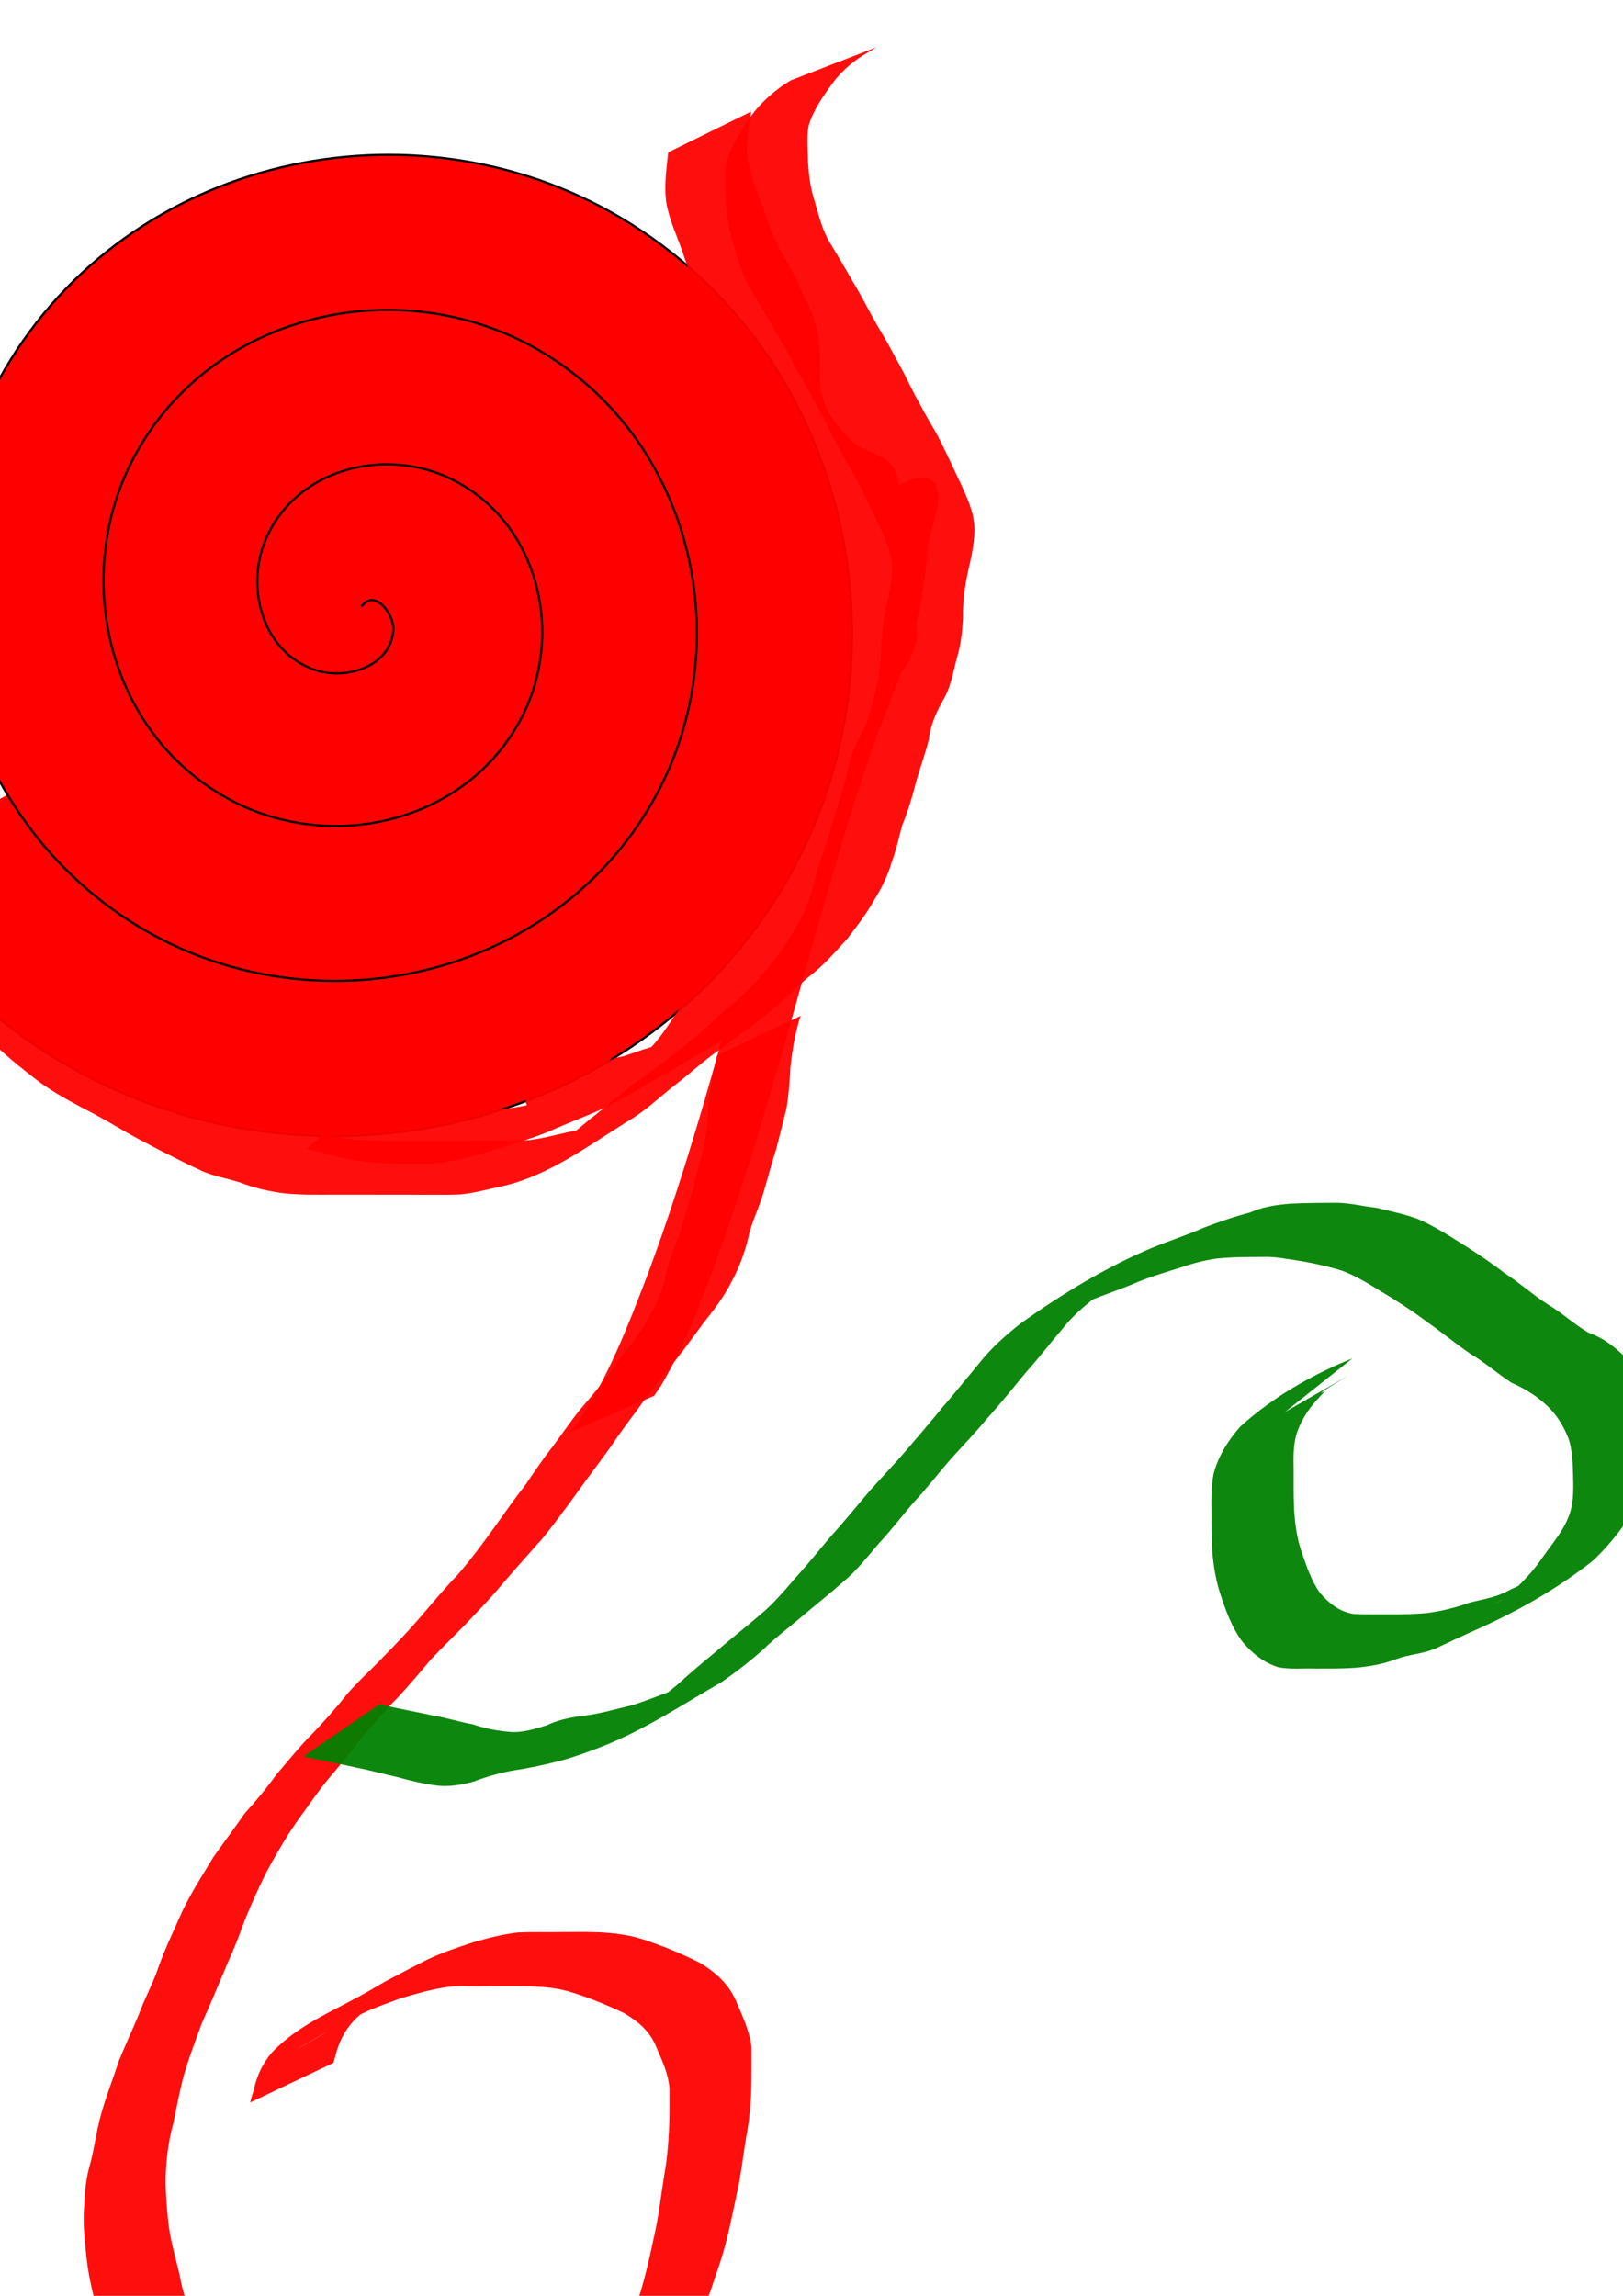
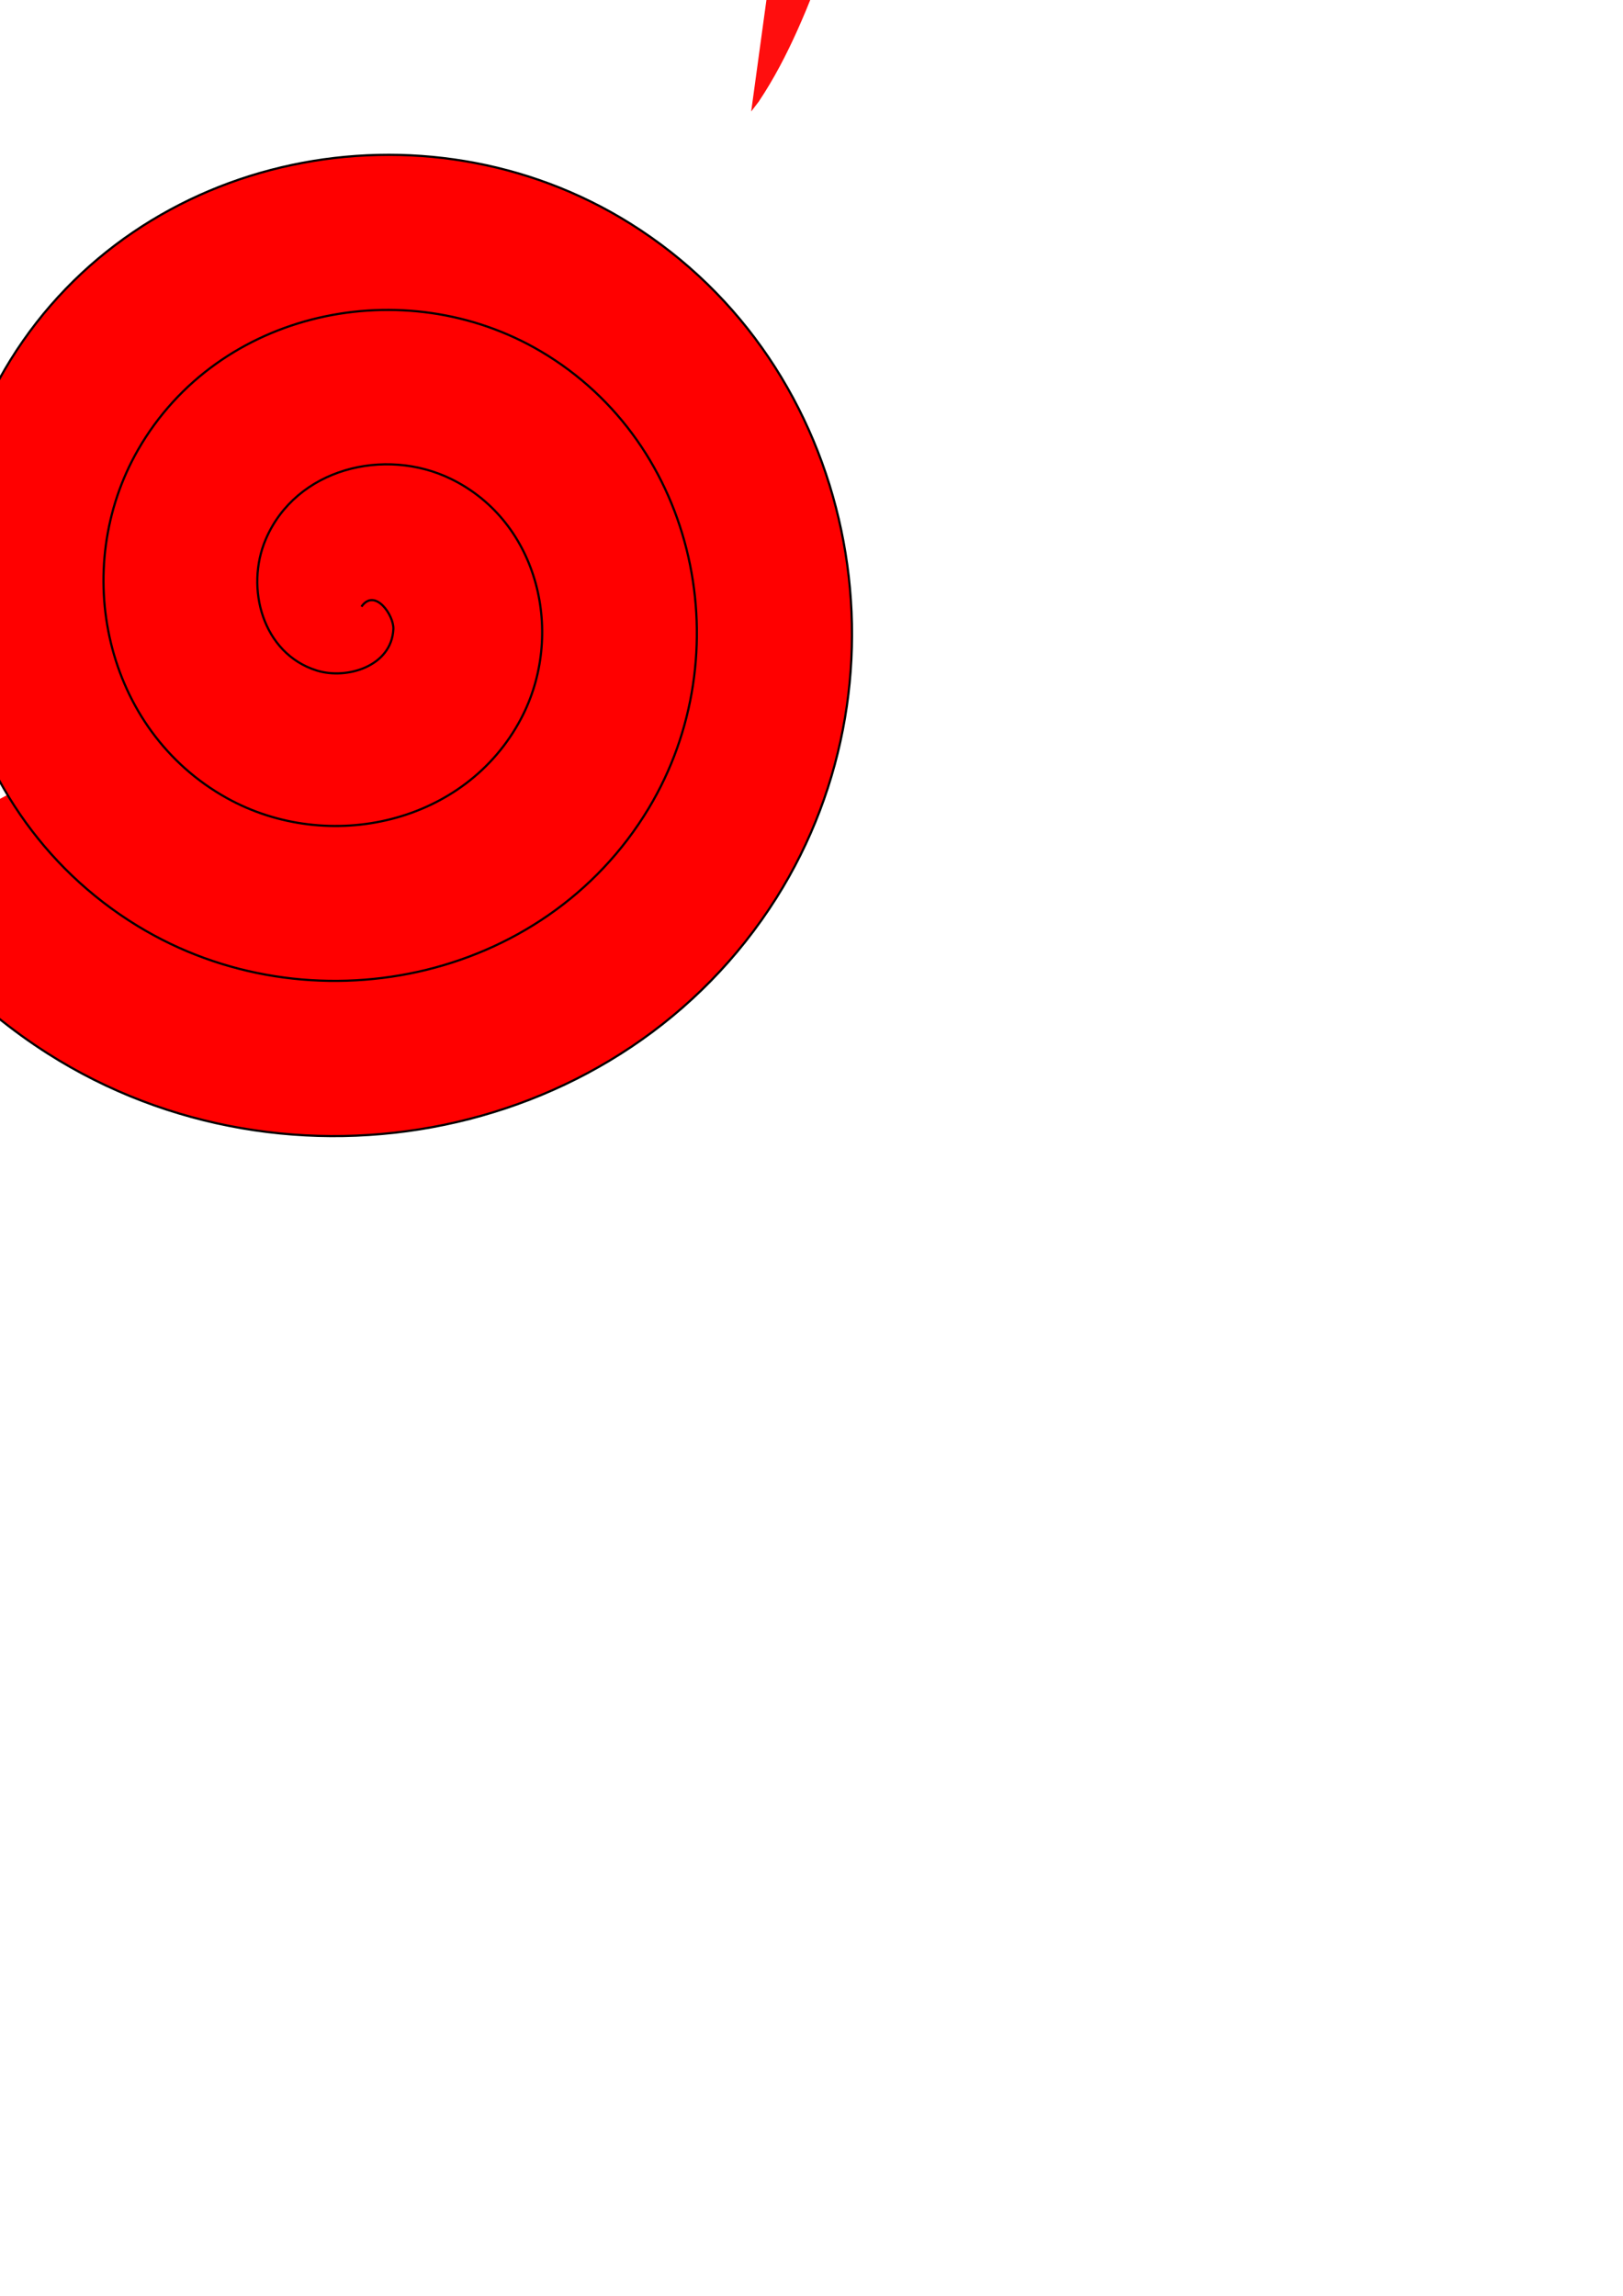
<svg xmlns="http://www.w3.org/2000/svg" xmlns:ns1="http://www.inkscape.org/namespaces/inkscape" xmlns:ns2="http://sodipodi.sourceforge.net/DTD/sodipodi-0.dtd" width="744.094" height="1052.362" id="svg2" version="1.1" ns1:version="0.48.4 r9939" ns2:docname="New document 1">
  <defs id="defs4" />
  <ns2:namedview id="base" pagecolor="#ffffff" bordercolor="#666666" borderopacity="1.0" ns1:pageopacity="0.0" ns1:pageshadow="2" ns1:zoom="0.35" ns1:cx="375" ns1:cy="520" ns1:document-units="px" ns1:current-layer="layer1" showgrid="false" showguides="true" ns1:guide-bbox="true" ns1:window-width="1366" ns1:window-height="709" ns1:window-x="-5" ns1:window-y="-5" ns1:window-maximized="1">
    <ns2:guide orientation="1,0" position="-1380,402.857" id="guide2998" />
  </ns2:namedview>
  <g ns1:label="Layer 1" ns1:groupmode="layer" id="layer1">
    <path ns2:type="spiral" style="fill:#ff0000;stroke:#000000;stroke-width:1px;stroke-linecap:butt;stroke-linejoin:miter;stroke-opacity:1" id="path2985" ns2:cx="165.71428" ns2:cy="278.07648" ns2:expansion="1" ns2:revolution="3.574825" ns2:radius="255.63048" ns2:argument="-19.808338" ns2:t0="0" d="m 165.714,278.076 c 6.179,-8.804 14.916,3.986 14.632,10.271 -0.769,17.03 -21.304,23.343 -35.174,18.994 -24.81,-7.779 -32.825,-37.86 -23.355,-60.077 13.897,-32.604 54.622,-42.538 84.98,-27.717 40.462,19.754 52.347,71.456 32.079,109.883 -25.506,48.357 -88.322,62.205 -134.786,36.44 C 47.816,334.666 31.999,260.663 63.288,206.181 100.161,141.977 185.393,124.187 247.88,161.018 320.024,203.541 339.79,300.027 297.405,370.513 249.244,450.603 141.486,472.347 63.007,424.399 -25.034,370.61 -48.756,251.566 4.759,165.099 64.171,69.103 194.509,43.401 288.963,102.489 392.915,167.519 420.598,309.158 355.934,411.596 285.29,523.507 132.343,553.171 21.924,482.929 -11.599,461.603 -39.812,432.285 -60,398.077" />
-     <path style="opacity:0.97;fill:#ff0000;fill-opacity:0.971" id="path3008" d="m -146.355,385.036 c 9.307,-1.343 18.544,-3.113 27.916,-4.072 8.815,-0.839 17.678,-0.905 26.525,-0.996 6.74,-0.046 13.481,-0.068 20.222,-0.026 9.078,1.423 16.422,6.55 24.038,11.276 7.758,4.134 14.446,9.83 21.535,14.937 6.719,5.025 13.632,9.735 20.098,15.099 6.275,5.75 12.919,11.066 19.363,16.622 6.327,5.511 12.342,11.364 18.323,17.244 6.15,6.195 13.013,11.626 19.895,16.975 6.594,4.735 13.667,8.743 20.914,12.382 6.461,3.25 12.765,6.758 18.945,10.518 5.636,3.224 11.489,6.032 17.187,9.137 5.788,2.853 11.535,5.766 17.377,8.515 6.195,2.836 12.994,3.274 19.261,5.855 6.255,2.464 12.873,3.489 19.532,4.034 7.083,0.384 14.182,0.378 21.273,0.381 7.777,-0.034 15.555,-0.048 23.332,-0.082 6.219,-0.029 12.438,-0.04 18.657,-0.046 5.664,-0.25 11.426,0.577 17.004,-0.547 6.447,-0.934 12.651,-2.88 19.068,-4.015 1.13,-0.294 2.279,-0.523 3.39,-0.881 2.84,-0.916 4.097,-1.623 6.742,-3.012 1.214,-0.638 4.808,-2.639 3.621,-1.953 -42.87,24.753 -41.786,24.137 -28.257,16.116 7.755,-4.451 14.564,-10.228 21.398,-15.932 6.388,-4.877 12.347,-10.273 18.747,-15.13 7.597,-5.446 15.067,-11.071 22.486,-16.757 6.89,-5.228 13.09,-11.265 19.506,-17.041 6.487,-5.044 12.199,-10.879 17.747,-16.908 4.592,-5.249 8.74,-10.865 12.503,-16.732 3.264,-5.344 6.4,-10.783 8.536,-16.683 2.16,-5.546 3.394,-11.362 4.999,-17.074 2.071,-6.131 4.298,-12.206 6.071,-18.434 1.814,-7.051 4.371,-13.878 6.236,-20.912 1.091,-6.538 3.023,-12.721 6.042,-18.609 3.566,-5.821 5.281,-12.288 6.832,-18.847 1.648,-5.587 2.524,-11.318 2.991,-17.11 0.183,-7.545 0.909,-15.028 2.303,-22.445 1.409,-6.575 3.005,-13.168 3.08,-19.919 -0.263,-6.424 -2.962,-12.302 -5.544,-18.071 -3.043,-6.134 -5.792,-12.377 -8.903,-18.477 -2.905,-5.913 -6.603,-11.382 -9.561,-17.26 -3.235,-5.538 -5.778,-11.435 -8.871,-17.044 -3.267,-5.992 -6.405,-12.057 -9.907,-17.917 -3.989,-6.985 -7.544,-14.209 -11.757,-21.065 -3.518,-6.092 -7.179,-12.091 -10.792,-18.124 -3.583,-6.119 -5.371,-12.934 -7.331,-19.672 -1.974,-5.931 -2.955,-12.077 -3.491,-18.284 -0.317,-5.834 -0.58,-11.694 -0.148,-17.526 1.331,-8.142 5.965,-15.075 10.503,-21.772 4.31,-6.565 10.053,-11.731 16.446,-16.175 0.956,-0.591 1.912,-1.182 2.868,-1.772 0,0 39.36,-15.215 39.36,-15.215 l 0,0 c -0.962,0.578 -1.925,1.156 -2.887,1.734 -6.676,3.708 -12.727,8.494 -17.27,14.694 -4.45,6.078 -8.968,12.456 -11.108,19.758 -0.963,5.527 -0.274,11.206 -0.229,16.792 0.382,5.941 1.126,11.851 2.994,17.534 1.917,6.393 3.32,12.947 6.809,18.756 3.572,6.038 7.251,12.007 10.673,18.135 4.188,6.877 7.732,14.115 11.772,21.08 3.593,5.869 6.862,11.916 10.089,17.99 3.164,5.649 5.677,11.633 8.984,17.21 2.875,5.905 6.658,11.317 9.522,17.238 3.11,6.181 5.908,12.471 8.943,18.688 2.797,6.25 5.894,12.531 6.424,19.471 0.452,7.06 -1.238,14.001 -2.768,20.861 -1.615,7.169 -2.591,14.496 -2.388,21.856 -0.35,6.018 -0.976,12.03 -2.697,17.834 -1.894,6.696 -2.76,13.721 -6.501,19.789 -3.08,5.576 -5.689,11.218 -6.42,17.645 -1.663,7.131 -4.398,13.905 -6.229,20.99 -1.573,6.264 -3.519,12.459 -5.963,18.439 -1.609,5.755 -2.78,11.624 -4.941,17.211 -1.764,6.299 -4.751,12.052 -8.188,17.602 -3.513,6.248 -7.886,11.893 -12.265,17.554 -5.58,6.108 -10.978,12.418 -17.652,17.389 -6.661,5.56 -12.6,11.945 -19.473,17.27 -7.343,5.792 -14.869,11.357 -22.417,16.876 -6.581,4.571 -12.374,10.045 -18.727,14.916 -7.134,5.448 -13.523,11.891 -21.307,16.487 -18.584,11.42 -36.772,25.393 -58.301,30.307 -6.42,1.366 -12.764,3.139 -19.314,3.815 -5.761,0.268 -11.53,0.089 -17.296,0.136 -6.183,-0.004 -12.367,-0.012 -18.55,-0.025 -7.743,-0.012 -15.486,0.013 -23.229,-0.005 -7.236,-0.008 -14.497,0.162 -21.704,-0.612 -6.878,-0.881 -13.634,-2.385 -20.114,-4.912 -6.459,-2.096 -13.298,-3.017 -19.407,-6.168 -5.933,-2.722 -11.718,-5.746 -17.551,-8.675 -5.807,-3.019 -11.617,-6.035 -17.27,-9.339 -6.146,-3.63 -12.356,-7.12 -18.719,-10.356 -7.338,-3.929 -14.635,-7.953 -21.212,-13.101 -7.011,-5.455 -13.982,-11.014 -20.248,-17.328 -5.916,-5.812 -11.865,-11.599 -18.132,-17.035 -6.437,-5.527 -13.058,-10.834 -19.362,-16.514 -6.452,-5.264 -13.309,-9.954 -19.994,-14.909 -6.877,-5.225 -13.684,-10.547 -21.291,-14.709 -7.076,-4.487 -14.22,-8.99 -22.887,-9.215 -6.693,0.017 -13.386,-0.056 -20.079,-0.017 -8.724,0.082 -17.46,0.276 -26.139,1.247 -9.462,1.171 -18.816,2.937 -28.225,4.457 0,0 33.933,-25.397 33.933,-25.397 z" ns1:connector-curvature="0" />
-     <path style="opacity:0.97;fill:#ff0000;fill-opacity:0.971" id="path3010" d="m 344.39,51.117 c -1.206,7.752 -2.57,15.598 -1.451,23.421 1.357,7.172 4.448,13.811 6.926,20.626 2.353,7.552 5.003,14.852 9.056,21.664 3.801,6.005 6.749,12.44 9.538,18.952 3.161,5.518 5.319,11.366 6.556,17.584 0.946,5.765 0.984,11.621 1.028,17.447 -0.536,5.833 0.63,11.066 2.885,16.398 3.202,6.117 7.74,11.475 12.841,16.089 5.03,3.653 11.052,4.562 15.852,8.606 4.416,4.632 4.836,10.225 4.302,16.266 -0.982,6.173 -2.948,12.076 -5.561,17.732 -2.347,5.063 -4.267,10.363 -3.449,15.978 2.979,5.748 8.803,9.248 12.949,14.159 4.153,5.43 5.235,11.415 4.314,18.037 -1.741,6.758 -5.491,12.58 -9.677,18.057 -5.171,6.613 -9.724,13.699 -13.819,21.021 -3.668,6.418 -5.019,13.649 -6.792,20.72 -1.304,5.812 -3.2,11.445 -4.289,17.306 -0.893,5.556 -0.982,11.194 -1.056,16.807 -0.531,6.802 -2.802,13.39 -4.968,19.828 -1.957,5.995 -2.735,12.195 -5.39,17.949 -10.018,14.737 -28.95,20.109 -44.788,27.626 -8.988,4.266 3.981,-1.48 -5.391,2.609 -6.936,3.312 -14.323,5.406 -21.615,7.741 -7.599,2.054 -15.156,4.242 -22.916,5.612 -6.257,0.74 -12.592,1.64 -18.574,3.685 -5.832,1.878 -11.503,4.413 -16.906,7.311 62.787,-37.56 32.745,-19.138 19.019,-9.535 -12.977,7.505 -25.944,15.028 -38.932,22.515 -31.747,18.301 121.275,-70.251 -8.564,4.907 -11.074,6.41 22.158,-12.802 33.262,-19.159 0.984,-0.564 -1.934,1.185 -2.901,1.778 -17.372,10.407 -34.678,21.496 -53.334,29.557 -5.526,2.811 -11.335,5.24 -17.3,6.967 -5.385,2.85 -11.529,3.072 -17.243,4.756 -5.541,1.277 -11.076,2.258 -16.431,4.228 -0.38,0.275 -1.526,1.09 -1.139,0.825 43.553,-29.733 22.614,-26.829 49.102,-20.816 6.925,1.496 13.996,1.931 21.057,2.126 5.825,0.099 11.651,0.055 17.476,0.036 5.565,-0.422 11.428,-1.19 16.798,-2.839 5.839,-1.521 11.619,-3.253 17.362,-5.125 7.229,-2.065 14.41,-4.372 21.258,-7.493 6.175,-3.111 12.819,-5.112 19.056,-8.069 7.154,-2.988 13.905,-6.909 20.567,-10.858 17.643,-10.168 -24.455,14.095 -28.665,16.479 -1.242,0.703 2.413,-1.525 3.595,-2.325 3.572,-2.416 6.929,-5.116 10.325,-7.768 6.513,-4.534 12.19,-9.771 16.735,-16.268 2.592,-4.518 6.783,-9.694 5.678,-15.204 -3.976,-3.721 -9.993,-3.9 -15.152,-4.261 -7.18,0.442 -13.334,3.983 -19.577,7.156 3.701,-3.41 -13.842,7.391 -8.998,4.631 57.451,-32.74 39.215,-23.986 27.266,-14.707 -5.512,4.377 -11.352,8.324 -16.11,13.549 -3.634,5.298 -6.463,11.109 -9.616,16.701 -2.666,5.145 -6.459,9.614 -9.385,14.569 1.575,-2.027 4.931,-1.972 7.219,-2.723 2.617,-0.859 5.202,-1.814 7.819,-2.676 7.324,-2.189 14.543,-4.889 21.388,-8.303 13.216,-5.957 32.737,-16.945 -27.18,15.979 -1.092,0.6 2.013,-1.472 2.976,-2.263 2.152,-1.766 3.797,-3.415 5.809,-5.34 5.084,-5.032 8.938,-11.082 12.841,-17.029 3.757,-5.089 5.923,-10.912 8.046,-16.795 1.978,-5.454 2.375,-11.265 3.544,-16.908 0.927,-5.773 2.526,-11.395 3.739,-17.105 0.863,-6.138 1.634,-12.272 2.637,-18.393 0.706,-7.322 3.113,-14.228 5.581,-21.098 2.412,-6.964 3.842,-14.204 5.844,-21.29 2.252,-7.62 5.09,-15.049 7.379,-22.657 1.667,-8.044 4.956,-15.573 8.044,-23.143 3.491,-8.328 7.489,-16.436 11.541,-24.503 3.017,-6.43 6.659,-12.532 10.345,-18.595 4.317,-7.004 8.145,-14.298 12.729,-21.134 21.724,-26.359 44.601,-32.993 40.133,-9.034 -1.628,5.722 -3.353,11.364 -4.274,17.254 -0.45,5.822 -0.968,11.581 -1.978,17.337 -1.053,10.737 -4.275,20.986 -7.319,31.284 -1.577,4.487 -3.083,8.999 -4.731,13.46 -6.511,17.625 -7.444,18.352 -13.826,37.07 -8.024,23.534 -14.762,47.534 -21.807,71.371 -13.677,49.029 -26.953,98.165 -43.737,146.24 -8.363,22.965 -16.36,46.26 -28.858,67.371 -1.061,1.57 -2.122,3.139 -3.184,4.709 0,0 -38.3,16.595 -38.3,16.595 l 0,0 c 1.162,-1.52 2.324,-3.041 3.485,-4.561 13.947,-20.877 22.983,-44.44 31.883,-67.795 17.848,-47.851 31.2,-97.145 44.617,-146.388 6.806,-23.736 13.338,-47.604 20.827,-71.137 6.751,-21.217 5.892,-16.798 12.563,-36.425 1.455,-4.281 2.769,-8.608 4.153,-12.913 2.449,-10.036 5.413,-19.994 6.229,-30.334 0.987,-5.729 2.013,-11.363 2.049,-17.205 0.715,-5.96 1.912,-11.832 4.141,-17.432 3.8,-19.514 3.341,-8.085 38.279,-27.101 0.536,-0.292 -1.049,0.626 -1.573,0.938 -5.302,6.258 -8.748,13.781 -12.991,20.753 -3.575,6.081 -7.489,11.983 -10.473,18.385 -4.277,7.888 -8.208,15.987 -11.822,24.197 -3.027,7.435 -6.461,14.811 -8.126,22.698 -2.151,7.653 -4.978,15.083 -7.311,22.679 -2.306,7.076 -3.521,14.427 -5.835,21.504 -2.341,6.649 -5.06,13.265 -5.779,20.34 -0.966,6.156 -1.986,12.265 -2.493,18.48 -1.033,5.787 -2.878,11.354 -3.707,17.177 -1.283,5.781 -1.799,11.653 -3.342,17.38 -2.023,6.121 -3.934,12.388 -7.723,17.694 -3.735,6.279 -7.905,12.349 -12.558,17.983 -2.519,2.555 -5.36,6.341 -8.441,8.223 -15.454,9.438 -29.09,18.755 -45.067,25.715 -7.044,2.992 -14.21,5.671 -21.563,7.816 -4.717,1.523 -12.61,5.228 -17.415,2 -0.786,-0.528 -1.269,-1.404 -1.904,-2.106 -0.269,-0.809 -0.771,-1.575 -0.806,-2.426 -0.208,-5.073 7.542,-10.446 9.194,-15.19 3.15,-5.739 6.375,-11.429 9.278,-17.298 4.151,-5.984 9.918,-10.267 15.84,-14.418 15.838,-13.672 34.933,-23.005 53.739,-31.998 6.605,-3.251 13.574,-5.882 21.077,-5.296 6.873,0.919 13.771,2.366 17.916,8.486 0.353,1.083 0.9,2.12 1.06,3.248 0.763,5.372 -2.876,10.785 -5.309,15.209 -4.12,7.136 -9.512,13.042 -16.357,17.702 -4.539,3.449 -8.813,7.571 -13.732,10.486 -13.136,7.785 -26.382,15.382 -39.577,23.066 -1.215,0.708 -2.437,1.406 -3.655,2.109 -6.817,3.796 -13.614,7.661 -20.887,10.538 -6.396,2.61 -12.777,5.228 -19.1,8.011 -7.078,2.725 -14.281,5.079 -21.557,7.218 -5.84,1.744 -11.631,3.649 -17.591,4.96 -5.747,1.059 -11.532,2.26 -17.407,2.048 -5.848,0.009 -11.699,0.036 -17.543,-0.219 -7.184,-0.405 -14.351,-1.177 -21.354,-2.902 -4.762,-1.178 -3.438,-0.815 -8.128,-2.114 -1.181,-0.327 -2.366,-0.64 -3.538,-0.995 -0.815,-0.247 -3.064,-0.254 -2.421,-0.812 28.676,-24.898 19.498,-22.616 34.237,-25.964 5.47,-1.437 11.004,-2.556 16.488,-3.941 5.832,-1.194 11.512,-2.759 17.042,-4.996 5.788,-2.142 11.472,-4.546 16.986,-7.323 2.836,-1.376 5.687,-2.718 8.498,-4.146 0.959,-0.488 3.797,-2.023 2.869,-1.478 -9.536,5.599 -46.559,27.018 -30.415,17.677 14.919,-10.357 4.723,-3.394 41.79,-24.476 11.135,-6.333 -44.335,25.69 -33.251,19.267 12.99,-7.529 25.972,-15.073 38.973,-22.583 0.942,-0.544 3.794,-2.127 2.855,-1.578 -11.059,6.475 -22.146,12.904 -33.219,19.355 17.685,-11.087 32.338,-25.504 53.26,-32.201 5.657,-2.602 11.349,-5.198 17.415,-6.71 6.187,-1.403 12.416,-2.445 18.695,-3.335 7.603,-1.614 15.1,-3.716 22.543,-5.945 7.318,-2.317 14.551,-4.899 21.458,-8.279 4.554,-2.211 0.883,-0.451 5.47,-2.588 0.841,-0.392 3.316,-1.662 2.519,-1.187 -61.395,36.586 -40.988,25.407 -29.528,17.023 3.769,-5.141 4.082,-11.236 5.819,-17.217 2.076,-6.108 4.262,-12.234 5.461,-18.582 0.038,-5.803 0.075,-11.623 0.773,-17.392 0.879,-6.036 2.665,-11.771 4.193,-17.649 1.86,-7.365 3.199,-14.928 6.623,-21.786 3.894,-7.536 8.381,-14.749 13.321,-21.643 4.186,-4.961 7.929,-10.12 10.356,-16.194 1.615,-5.345 1.044,-10.136 -2.409,-14.685 -4.645,-5.416 -11.139,-9.245 -14.075,-15.993 -1.524,-6.39 -0.323,-12.396 2.312,-18.387 2.498,-5.359 4.844,-10.611 6.087,-16.444 0.576,-4.583 1.489,-8.97 -2.233,-12.52 -4.987,-3.557 -11.474,-4.479 -15.872,-9.03 -5.35,-5.186 -10.324,-10.881 -13.809,-17.514 -2.557,-5.743 -4.364,-11.513 -3.739,-17.884 -0.01,-5.601 0.022,-11.225 -0.677,-16.793 -0.979,-5.973 -2.956,-11.543 -6.05,-16.776 -2.729,-6.34 -5.414,-12.697 -9.101,-18.569 -4.175,-7.042 -7.124,-14.516 -9.58,-22.315 -2.434,-7.091 -5.696,-13.924 -7.227,-21.303 -1.521,-8.175 -0.222,-16.248 0.627,-24.454 0,0 38.034,-18.705 38.034,-18.705 z" ns1:connector-curvature="0" />
-     <path style="opacity:0.97;fill:#ff0000;fill-opacity:0.971" id="path3012" d="m 367.025,465.666 c -2.479,7.682 -3.783,15.659 -4.657,23.662 -0.317,6.378 -0.788,12.679 -1.849,18.979 -1.5,6.045 -3.026,12.087 -4.567,18.125 -2.069,6.289 -3.684,12.708 -5.574,19.049 -1.796,6.625 -4.859,12.769 -6.761,19.366 -1.6,7.912 -4.393,15.47 -8.17,22.583 -3.555,7.02 -8.305,13.233 -13.21,19.337 -5.362,7.413 -10.744,14.789 -16.63,21.798 -4.819,5.701 -9.179,11.752 -13.53,17.809 -4.237,5.578 -8.371,11.24 -12.29,17.047 -4.737,6.651 -9.722,13.119 -14.476,19.762 -5.487,7.545 -10.941,15.103 -16.865,22.312 -5.72,6.503 -11.571,12.872 -17.168,19.484 -5.426,6.475 -11.204,12.637 -17.065,18.717 -5.532,5.783 -11.349,11.287 -16.814,17.133 -4.868,5.827 -9.793,11.596 -14.935,17.184 -5.967,5.962 -11.377,12.421 -16.871,18.81 -4.875,6.128 -9.619,12.341 -14.766,18.248 -5.162,6.199 -9.6,12.957 -14.405,19.435 -5.299,7.596 -9.93,15.671 -14.361,23.801 -4.179,8.426 -8.018,17.041 -11.351,25.838 -2.446,7.257 -5.819,14.142 -8.698,21.224 -3.051,7.33 -6.167,14.63 -9.406,21.881 -3.064,8.278 -6.212,16.546 -8.605,25.049 -1.81,6.969 -3.103,14.044 -4.562,21.087 -1.712,6.148 -2.672,12.416 -3.18,18.764 -0.751,8.257 -0.035,16.471 0.709,24.692 0.766,9.123 3.507,17.858 5.548,26.731 1.084,6.881 3.733,13.347 5.528,20.049 2.124,6.731 3.763,13.639 7.423,19.717 8.082,9.74 18.885,16.837 29.525,23.498 8.695,5.69 18.746,8.484 28.105,12.819 8.27,3.757 16.88,6.525 25.612,8.984 7.641,2.072 15.566,2.495 23.437,2.739 7.82,0.452 15.522,0.056 23.269,-0.912 8.676,-1.691 16.831,-5.59 24.581,-9.754 -63.987,37.89 -25.573,14.367 -10.902,5.402 8.704,-4.935 17.303,-10.013 24.815,-16.66 7.265,-6.677 11.843,-15.283 16.36,-23.897 5.018,-9.925 8.662,-20.444 12.143,-30.98 3.235,-9.895 5.487,-20.053 7.62,-30.228 2.068,-8.939 2.987,-18.067 4.468,-27.107 1.215,-6.758 1.87,-13.587 2.199,-20.44 0.266,-6.435 0.242,-12.876 0.224,-19.315 -0.382,-6.773 -3.433,-13.055 -6.065,-19.212 -2.954,-7.365 -8.294,-11.632 -14.876,-15.587 -8.379,-3.905 -16.929,-7.448 -25.817,-10.01 -6.406,-1.744 -13.03,-2.093 -19.629,-2.233 -5.983,-0.037 -11.966,-0.009 -17.95,4.5e-4 -6.272,0.307 -12.659,-0.583 -18.849,0.588 -6.845,1.029 -13.449,3.015 -20.074,4.961 -6.908,2.562 -13.792,4.83 -20.267,8.396 -6.371,3.389 -12.873,6.547 -19.17,10.073 77.992,-44.772 6.748,-3.923 -5.814,3.513 -10.99,6.506 22.106,-12.797 33.197,-19.129 0.997,-0.569 -1.962,1.194 -2.911,1.839 -2.572,1.75 -2.702,2.002 -5.031,4.077 -4.394,4.212 -7.421,9.284 -9.19,15.065 -1.076,3.863 -0.535,1.947 -1.622,5.747 0,0 -38.176,18.164 -38.176,18.164 l 0,0 c 1.035,-3.826 0.485,-1.936 1.649,-5.669 1.387,-6.466 3.981,-12.148 8.318,-17.217 12.946,-13.599 29.613,-19.423 46.568,-29.43 0.877,-0.518 -99.635,57.724 5.882,-3.415 6.391,-3.3 12.714,-6.733 19.157,-9.933 6.708,-3.13 13.715,-5.484 20.748,-7.775 6.772,-1.95 13.62,-3.744 20.645,-4.502 6.354,-0.303 12.719,-0.081 19.078,-0.175 6.035,-0.036 12.074,-0.134 18.106,0.103 6.793,0.367 13.566,1.154 20.066,3.282 9.025,2.996 17.867,6.568 26.33,10.919 7.216,4.482 13.026,9.682 16.397,17.697 2.868,6.651 6.02,13.459 6.927,20.688 -0.006,6.49 0.032,12.983 -0.112,19.472 -0.287,7.045 -0.885,14.075 -2.187,21.015 -1.594,9.112 -2.482,18.325 -4.576,27.349 -2.198,10.305 -4.175,20.654 -7.465,30.693 -3.655,10.643 -6.853,21.48 -11.943,31.571 -4.433,8.845 -8.555,17.829 -15.468,25.09 -7.284,7.16 -15.673,12.782 -24.707,17.555 -20.235,12.074 -39.554,25.628 -60.876,35.906 -8.136,3.888 -16.467,7.619 -25.532,8.616 -7.885,0.864 -15.783,0.706 -23.703,0.401 -8.079,-0.435 -16.174,-1.21 -23.94,-3.63 -8.816,-2.674 -17.525,-5.603 -25.886,-9.514 -9.529,-4.231 -19.562,-7.45 -28.176,-13.511 -10.969,-7.316 -22.29,-14.681 -30.832,-24.866 -4.04,-6.37 -5.995,-13.566 -8.203,-20.743 -1.672,-6.807 -4.569,-13.258 -5.55,-20.221 -1.845,-9.101 -4.538,-18.019 -5.562,-27.279 -0.859,-8.383 -2.025,-16.709 -1.229,-25.158 0.252,-6.558 0.888,-13.072 2.801,-19.388 1.862,-6.997 2.707,-14.265 4.608,-21.268 2.285,-8.708 5.678,-17.036 8.421,-25.602 2.96,-7.283 6.318,-14.394 9.303,-21.671 2.635,-7.203 6.404,-13.928 8.837,-21.216 3.213,-9.001 7.38,-17.634 11.254,-26.364 4.1,-8.415 9.197,-16.362 14.047,-24.358 4.691,-6.615 9.565,-13.101 14.155,-19.782 5.277,-5.815 10.282,-11.853 14.867,-18.235 5.549,-6.336 10.71,-13.011 16.734,-18.913 5.194,-5.506 10.273,-11.121 14.963,-17.069 5.152,-6.189 11.259,-11.497 16.788,-17.344 5.893,-6.019 11.747,-12.083 17.231,-18.481 5.618,-6.597 11.148,-13.239 17.179,-19.469 6.072,-7.044 11.598,-14.481 17.025,-22.027 4.716,-6.564 9.32,-13.204 14.31,-19.564 3.95,-5.827 7.88,-11.681 12.249,-17.204 4.532,-6.05 8.714,-12.341 13.546,-18.17 6.018,-6.835 11.697,-13.954 16.664,-21.6 4.665,-6.131 9.991,-11.812 13.451,-18.784 4.085,-6.612 7.207,-13.807 8.486,-21.517 1.637,-6.741 4.555,-12.925 6.67,-19.467 1.881,-6.311 3.432,-12.709 5.71,-18.9 1.444,-5.959 2.695,-11.97 4.626,-17.797 1.067,-6.258 2.06,-12.432 2.101,-18.809 0.835,-8.157 2.179,-16.241 4.119,-24.213 0,0 38.273,-18.178 38.273,-18.178 z" ns1:connector-curvature="0" />
-     <path style="opacity:0.97;fill:#008000;fill-opacity:0.971" id="path3014" d="m 174.157,781.075 c 7.828,2.187 15.86,3.354 23.771,5.189 6.407,0.978 12.543,3.036 18.921,4.156 5.52,1.954 11.245,2.95 17.055,3.467 5.687,0.435 11.237,-1.373 16.619,-2.984 6.05,-2.908 12.755,-4 19.368,-4.751 6.837,-1.031 13.419,-3.01 20.135,-4.563 6.504,-2.101 12.837,-4.621 19.221,-7.042 15.44,-6.448 45.05,-24.367 -18.054,11.79 6.883,-4.166 13.296,-9.034 19.469,-14.178 5.754,-5.352 11.826,-10.321 17.866,-15.34 6.329,-5.476 12.943,-10.603 19.286,-16.065 6.113,-4.924 11.183,-10.867 16.263,-16.801 5.589,-6.11 10.787,-12.552 16.114,-18.887 5.881,-6.498 11.428,-13.28 17.084,-19.972 5.55,-6.523 11.593,-12.593 17.164,-19.097 5.794,-6.713 11.548,-13.448 17.161,-20.313 5.844,-6.736 11.413,-13.7 17.125,-20.546 5.621,-7.17 12.407,-13.153 19.54,-18.754 18.701,-13.259 38.522,-25.405 59.68,-34.302 7.875,-3.285 16.003,-5.819 23.804,-9.284 6.971,-2.647 14.068,-5.131 21.299,-6.985 5.892,-2.638 12.153,-3.553 18.52,-4.064 7.141,-0.354 14.292,-0.394 21.44,-0.413 6.068,0.093 12.011,1.642 18.053,2.296 6.408,1.586 12.847,2.852 19.049,5.16 6.498,2.829 12.524,6.519 18.496,10.305 7.311,4.523 14.456,9.292 21.276,14.527 6.787,4.353 12.748,9.816 19.528,14.16 6.714,3.91 12.335,9.339 19.058,13.206 6.416,2.18 11.498,6.127 16.285,10.777 5.008,4.678 8.511,10.59 11.175,16.842 2.183,5.707 2.634,11.797 2.89,17.84 0.237,6.231 0.318,12.396 -0.913,18.524 -2.142,8.317 -7.095,15.25 -12.05,22.089 -4.511,6.67 -9.675,12.781 -15.53,18.295 -16.549,13.13 -35.358,23.662 -54.686,32.176 -5.826,2.643 -11.583,5.288 -17.356,8.054 -5.832,2.538 -12.187,2.712 -18.119,4.908 -6.193,2.392 -12.706,3.464 -19.285,4.02 -5.823,0.371 -11.662,0.334 -17.494,0.326 -5.766,-0.2 -11.586,0.458 -17.276,-0.589 -7.036,-2.182 -12.603,-6.855 -17.129,-12.511 -4.218,-6.102 -6.863,-13.053 -9.164,-20.051 -2.268,-6.532 -3.391,-13.332 -4.01,-20.193 -0.423,-5.863 -0.409,-11.745 -0.411,-17.619 -0.07,-6.197 -0.194,-12.32 1.018,-18.416 2.212,-8.166 6.655,-15.281 12.229,-21.544 14.859,-13.48 32.829,-23.757 51.401,-31.256 0,0 -32.993,26.208 -32.993,26.208 l 0,0 c -14.145,7.308 -7.111,3.744 29.401,-17.353 7.925,-4.579 -17.358,10.218 -8.946,6.206 -5.732,5.553 -10.558,11.787 -13.051,19.498 -1.722,5.726 -1.42,11.523 -1.369,17.458 -0.013,5.781 -0.056,11.565 0.221,17.341 0.43,6.553 1.27,13.082 3.428,19.323 2.233,6.471 4.374,13.074 8.37,18.723 4.12,4.776 9.082,8.803 15.521,9.741 5.653,0.295 11.319,0.104 16.977,0.167 5.738,-0.025 11.491,-0.04 17.202,-0.673 6.403,-0.859 12.625,-2.436 18.71,-4.624 6.003,-1.581 12.258,-2.381 17.772,-5.445 5.708,-2.858 11.716,-5.024 17.376,-7.991 13.146,-6.637 31.006,-17.609 -27.031,16.115 -1.064,0.618 2.124,-1.243 3.192,-1.854 4.763,-2.721 1.994,-0.91 6.605,-4.242 5.933,-5.237 11.411,-10.838 15.828,-17.46 4.651,-6.589 10.144,-12.737 12.607,-20.594 1.731,-5.711 1.481,-11.502 1.334,-17.427 -0.141,-5.563 -0.323,-11.202 -2.137,-16.522 -2.317,-5.775 -5.571,-11.149 -10.243,-15.335 -4.707,-4.341 -9.915,-7.47 -15.779,-10.059 -6.509,-4.233 -12.358,-9.401 -19.042,-13.389 -6.705,-4.582 -12.94,-9.798 -19.613,-14.431 -6.793,-5.121 -13.93,-9.735 -21.236,-14.092 -5.78,-3.551 -11.561,-7.154 -17.961,-9.507 -6.1,-1.903 -12.346,-3.292 -18.641,-4.376 -5.876,-0.811 -11.718,-2.178 -17.686,-1.907 -7.059,0.02 -14.137,0.018 -21.166,0.758 -6.232,0.844 -12.173,2.599 -18.114,4.636 -7.024,2.139 -14.059,4.327 -20.79,7.284 -7.889,3.231 -16.042,5.792 -23.799,9.351 -13.464,6.263 -32.565,18.056 24.251,-14.96 1.318,-0.766 -2.6,1.593 -3.908,2.377 -5.992,3.592 -2.281,1.161 -8.129,5.221 -7.099,5.425 -14.221,10.859 -19.815,17.918 -5.81,6.764 -11.199,13.866 -17.161,20.499 -5.664,6.831 -11.179,13.767 -17.128,20.357 -5.492,6.588 -11.34,12.808 -17.148,19.119 -5.737,6.619 -11.074,13.568 -17.073,19.956 -5.39,6.251 -10.365,12.839 -16.008,18.867 -5.178,5.983 -9.978,12.327 -16.122,17.386 -6.244,5.552 -12.808,10.698 -19.172,16.098 -5.979,5.135 -12.344,9.795 -17.954,15.348 -6.06,5.315 -12.381,10.266 -19.046,14.804 -18.004,10.359 -35.189,21.812 -54.507,29.387 -6.424,2.509 -12.927,4.881 -19.6,6.643 -6.737,1.705 -13.511,3.213 -20.393,4.227 -6.552,1.072 -12.84,2.926 -19.055,5.251 -5.741,1.539 -11.668,2.549 -17.612,1.674 -5.856,-0.795 -11.538,-2.238 -17.24,-3.767 -6.305,-1.386 -12.52,-3.156 -18.867,-4.365 -8.008,-1.871 -16.149,-3.101 -24.104,-5.214 0,0 34.959,-23.941 34.959,-23.941 z" ns1:connector-curvature="0" />
+     <path style="opacity:0.97;fill:#ff0000;fill-opacity:0.971" id="path3010" d="m 344.39,51.117 l 0,0 c 1.162,-1.52 2.324,-3.041 3.485,-4.561 13.947,-20.877 22.983,-44.44 31.883,-67.795 17.848,-47.851 31.2,-97.145 44.617,-146.388 6.806,-23.736 13.338,-47.604 20.827,-71.137 6.751,-21.217 5.892,-16.798 12.563,-36.425 1.455,-4.281 2.769,-8.608 4.153,-12.913 2.449,-10.036 5.413,-19.994 6.229,-30.334 0.987,-5.729 2.013,-11.363 2.049,-17.205 0.715,-5.96 1.912,-11.832 4.141,-17.432 3.8,-19.514 3.341,-8.085 38.279,-27.101 0.536,-0.292 -1.049,0.626 -1.573,0.938 -5.302,6.258 -8.748,13.781 -12.991,20.753 -3.575,6.081 -7.489,11.983 -10.473,18.385 -4.277,7.888 -8.208,15.987 -11.822,24.197 -3.027,7.435 -6.461,14.811 -8.126,22.698 -2.151,7.653 -4.978,15.083 -7.311,22.679 -2.306,7.076 -3.521,14.427 -5.835,21.504 -2.341,6.649 -5.06,13.265 -5.779,20.34 -0.966,6.156 -1.986,12.265 -2.493,18.48 -1.033,5.787 -2.878,11.354 -3.707,17.177 -1.283,5.781 -1.799,11.653 -3.342,17.38 -2.023,6.121 -3.934,12.388 -7.723,17.694 -3.735,6.279 -7.905,12.349 -12.558,17.983 -2.519,2.555 -5.36,6.341 -8.441,8.223 -15.454,9.438 -29.09,18.755 -45.067,25.715 -7.044,2.992 -14.21,5.671 -21.563,7.816 -4.717,1.523 -12.61,5.228 -17.415,2 -0.786,-0.528 -1.269,-1.404 -1.904,-2.106 -0.269,-0.809 -0.771,-1.575 -0.806,-2.426 -0.208,-5.073 7.542,-10.446 9.194,-15.19 3.15,-5.739 6.375,-11.429 9.278,-17.298 4.151,-5.984 9.918,-10.267 15.84,-14.418 15.838,-13.672 34.933,-23.005 53.739,-31.998 6.605,-3.251 13.574,-5.882 21.077,-5.296 6.873,0.919 13.771,2.366 17.916,8.486 0.353,1.083 0.9,2.12 1.06,3.248 0.763,5.372 -2.876,10.785 -5.309,15.209 -4.12,7.136 -9.512,13.042 -16.357,17.702 -4.539,3.449 -8.813,7.571 -13.732,10.486 -13.136,7.785 -26.382,15.382 -39.577,23.066 -1.215,0.708 -2.437,1.406 -3.655,2.109 -6.817,3.796 -13.614,7.661 -20.887,10.538 -6.396,2.61 -12.777,5.228 -19.1,8.011 -7.078,2.725 -14.281,5.079 -21.557,7.218 -5.84,1.744 -11.631,3.649 -17.591,4.96 -5.747,1.059 -11.532,2.26 -17.407,2.048 -5.848,0.009 -11.699,0.036 -17.543,-0.219 -7.184,-0.405 -14.351,-1.177 -21.354,-2.902 -4.762,-1.178 -3.438,-0.815 -8.128,-2.114 -1.181,-0.327 -2.366,-0.64 -3.538,-0.995 -0.815,-0.247 -3.064,-0.254 -2.421,-0.812 28.676,-24.898 19.498,-22.616 34.237,-25.964 5.47,-1.437 11.004,-2.556 16.488,-3.941 5.832,-1.194 11.512,-2.759 17.042,-4.996 5.788,-2.142 11.472,-4.546 16.986,-7.323 2.836,-1.376 5.687,-2.718 8.498,-4.146 0.959,-0.488 3.797,-2.023 2.869,-1.478 -9.536,5.599 -46.559,27.018 -30.415,17.677 14.919,-10.357 4.723,-3.394 41.79,-24.476 11.135,-6.333 -44.335,25.69 -33.251,19.267 12.99,-7.529 25.972,-15.073 38.973,-22.583 0.942,-0.544 3.794,-2.127 2.855,-1.578 -11.059,6.475 -22.146,12.904 -33.219,19.355 17.685,-11.087 32.338,-25.504 53.26,-32.201 5.657,-2.602 11.349,-5.198 17.415,-6.71 6.187,-1.403 12.416,-2.445 18.695,-3.335 7.603,-1.614 15.1,-3.716 22.543,-5.945 7.318,-2.317 14.551,-4.899 21.458,-8.279 4.554,-2.211 0.883,-0.451 5.47,-2.588 0.841,-0.392 3.316,-1.662 2.519,-1.187 -61.395,36.586 -40.988,25.407 -29.528,17.023 3.769,-5.141 4.082,-11.236 5.819,-17.217 2.076,-6.108 4.262,-12.234 5.461,-18.582 0.038,-5.803 0.075,-11.623 0.773,-17.392 0.879,-6.036 2.665,-11.771 4.193,-17.649 1.86,-7.365 3.199,-14.928 6.623,-21.786 3.894,-7.536 8.381,-14.749 13.321,-21.643 4.186,-4.961 7.929,-10.12 10.356,-16.194 1.615,-5.345 1.044,-10.136 -2.409,-14.685 -4.645,-5.416 -11.139,-9.245 -14.075,-15.993 -1.524,-6.39 -0.323,-12.396 2.312,-18.387 2.498,-5.359 4.844,-10.611 6.087,-16.444 0.576,-4.583 1.489,-8.97 -2.233,-12.52 -4.987,-3.557 -11.474,-4.479 -15.872,-9.03 -5.35,-5.186 -10.324,-10.881 -13.809,-17.514 -2.557,-5.743 -4.364,-11.513 -3.739,-17.884 -0.01,-5.601 0.022,-11.225 -0.677,-16.793 -0.979,-5.973 -2.956,-11.543 -6.05,-16.776 -2.729,-6.34 -5.414,-12.697 -9.101,-18.569 -4.175,-7.042 -7.124,-14.516 -9.58,-22.315 -2.434,-7.091 -5.696,-13.924 -7.227,-21.303 -1.521,-8.175 -0.222,-16.248 0.627,-24.454 0,0 38.034,-18.705 38.034,-18.705 z" ns1:connector-curvature="0" />
  </g>
</svg>